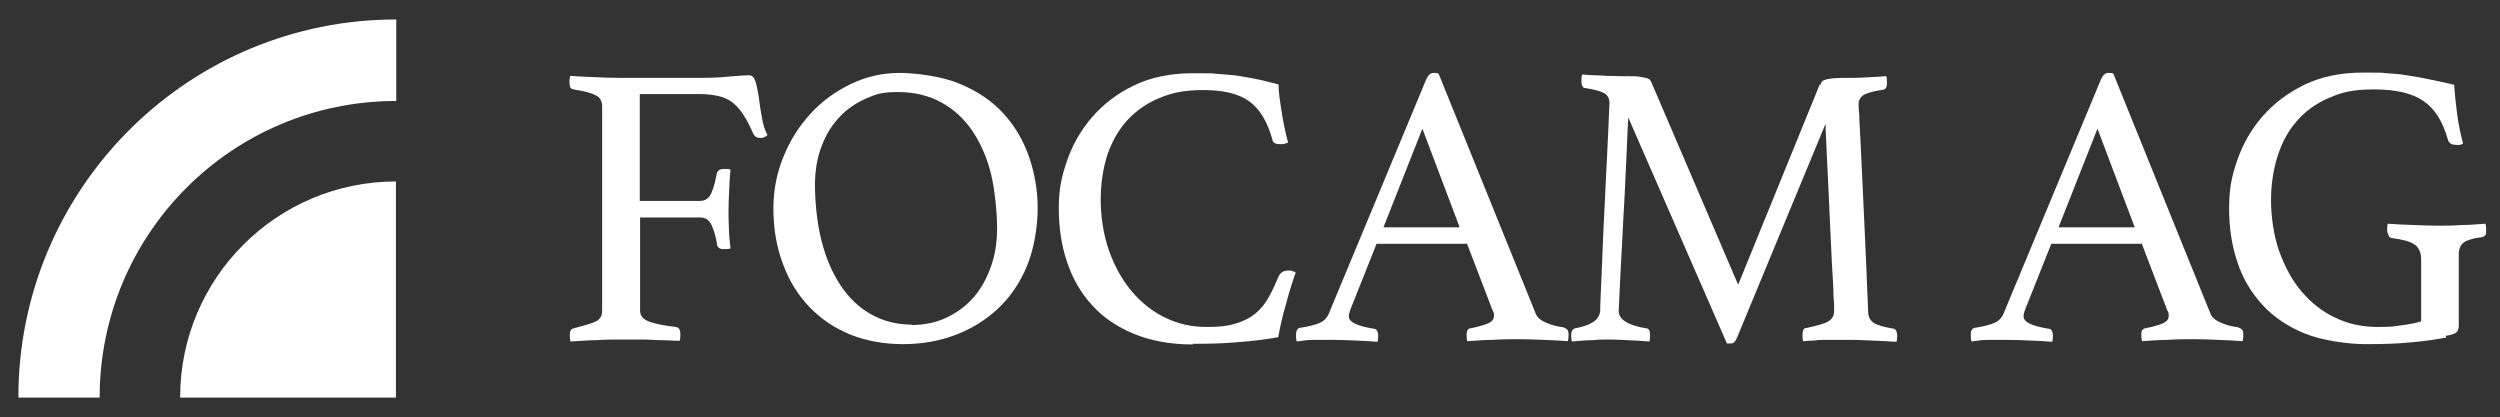
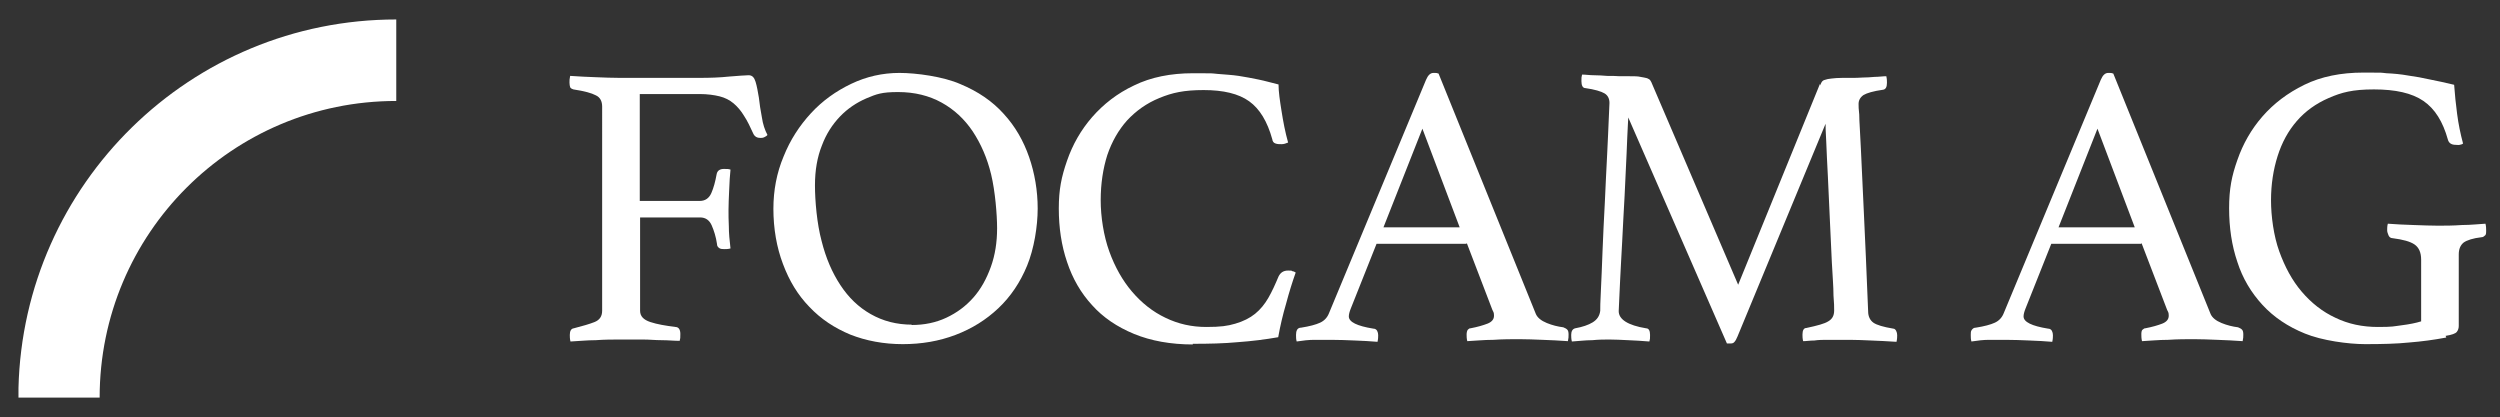
<svg xmlns="http://www.w3.org/2000/svg" id="Ebene_1" viewBox="0 0 757.7 126.4">
  <rect x="0" y="0" width="757.7" height="126.4" fill="#333333" stroke="none" />
  <defs>
    <style>      .st0 {        fill: #fff;      }    </style>
  </defs>
  <g>
    <path class="st0" d="M182.5,32.3c0-1.6-.6-2.8-1.9-3.4-1.3-.7-3.5-1.3-6.8-1.8-.6-.2-.9-.4-1-.7-.1-.3-.2-.8-.2-1.4s0-1.1.2-2c2.7.2,5.3.3,7.8.4s4.9.2,7.2.2h24.2c3.2,0,6.2-.1,9-.4,2.8-.2,4.8-.4,5.9-.4s1.7.7,2.1,2c.4,1.3.7,3,1,4.8.2,1.9.5,3.8.9,5.9.3,2.1.9,3.9,1.7,5.4-.2.3-.6.5-1,.7s-.8.2-1.2.2c-1,0-1.6-.4-2-1.1-1-2.2-1.9-4.1-2.9-5.6-.9-1.5-2-2.8-3.2-3.8s-2.6-1.7-4.2-2.1c-1.6-.4-3.7-.7-6.1-.7h-18.1v32.4h18.2c1.6,0,2.8-.8,3.5-2.4.7-1.6,1.2-3.5,1.6-5.7.2-1.1,1-1.6,2.2-1.6s1.3,0,2,.2c-.2,1.8-.3,3.8-.4,6.2-.1,2.3-.2,4.3-.2,6s0,3.1.1,5c0,2,.2,4.2.5,6.7-.7.2-1.3.2-1.8.2s-1.2,0-1.6-.3-.7-.6-.7-1.3c-.3-2.1-.9-4-1.6-5.6-.7-1.6-1.9-2.4-3.5-2.4h-18.2v28.3c0,1.6,1,2.7,3.1,3.4s4.6,1.1,7.6,1.5c1,0,1.5.8,1.5,2.1s0,1.3-.2,2.1c-1.7,0-3.5-.2-5.5-.2s-3.5-.2-5.7-.2-4.4,0-6.8,0-4.7,0-7.4.2c-2.8,0-5.3.3-7.7.4-.2-.8-.2-1.5-.2-2,0-1.2.4-1.9,1.2-2,2.7-.7,4.8-1.3,6.3-1.9s2.3-1.7,2.3-3.4V32v.3Z" />
    <path class="st0" d="M234.4,63.3c0-5.6,1-10.9,3.1-15.9,2-5,4.8-9.3,8.3-13.1s7.6-6.7,12.2-8.9c4.6-2.2,9.5-3.3,14.6-3.3s13.3,1.1,18.5,3.4c5.3,2.2,9.7,5.2,13.1,9,3.5,3.8,6,8.2,7.7,13.1s2.6,10.2,2.6,15.6-1.1,12.2-3.2,17.3-5,9.4-8.7,12.9-8,6.2-13,8.1-10.3,2.8-16,2.8-11.1-1-15.9-2.9c-4.8-2-8.9-4.7-12.4-8.4-3.5-3.6-6.1-7.9-8-13-1.9-5-2.9-10.7-2.9-16.8h0ZM276.3,98.5c3.8,0,7.3-.7,10.5-2.2s5.9-3.5,8.2-6.1c2.3-2.6,4-5.7,5.3-9.3,1.3-3.6,1.9-7.5,1.9-11.7s-.6-11.3-1.8-16.3c-1.2-5-3.1-9.3-5.6-13.1-2.5-3.7-5.6-6.6-9.4-8.7-3.8-2.1-8.2-3.2-13.2-3.2s-6.5.6-9.6,1.9c-3,1.3-5.7,3.1-8,5.5-2.3,2.4-4.2,5.3-5.5,8.8-1.4,3.5-2.1,7.5-2.1,12.1s.6,11.6,2,16.8c1.3,5.2,3.2,9.6,5.7,13.4,2.5,3.8,5.5,6.7,9.2,8.8,3.7,2.1,7.8,3.2,12.6,3.2h-.2Z" />
    <path class="st0" d="M361.6,104.4c-6.8,0-12.8-1.1-17.9-3.2s-9.4-5-12.7-8.7c-3.4-3.7-5.9-8-7.6-13.1-1.7-5-2.5-10.4-2.5-16.2s.8-9.6,2.5-14.5c1.7-4.9,4.2-9.3,7.6-13.2,3.4-3.9,7.6-7.2,12.7-9.6,5.1-2.5,11.1-3.7,17.9-3.7s5.1,0,7.4.2,4.4.3,6.4.6c2,.3,4,.7,6,1.1s4,1,6.1,1.5c0,2.2.4,4.9.9,8,.5,3.2,1.1,6.4,2,9.6-.7.3-1.3.5-2,.5s-1.2,0-1.8-.2-.9-.6-1-1.3c-1.5-5.4-3.8-9.2-7-11.5s-7.8-3.4-13.8-3.4-9.5.8-13.4,2.4-7.1,3.9-9.8,6.8c-2.6,2.9-4.6,6.4-6,10.5-1.3,4.1-2,8.7-2,13.7s.9,10.8,2.6,15.5,4,8.8,6.9,12.2c2.9,3.4,6.3,6.1,10.1,7.9,3.9,1.9,8,2.8,12.4,2.8s6.4-.3,8.8-1,4.4-1.7,6-3,2.9-2.9,4-4.8,2.1-4.1,3.1-6.5c.6-1.2,1.5-1.8,2.9-1.8s.8,0,1.3.2c.4,0,.8.3,1,.4-1,2.8-2,6-2.9,9.4-1,3.4-1.8,6.8-2.4,10.2-4,.7-8,1.2-12.2,1.5-4.2.4-8.7.5-13.7.5v.2Z" />
    <path class="st0" d="M444.4,73.9h-27.2l-7.8,19.6c-.4,1-.6,1.8-.6,2.4,0,1.7,2.5,2.9,7.4,3.7.6,0,1,.3,1.2.7.2.4.3.8.3,1.3s0,1.1-.2,2c-2.2-.2-4.5-.3-6.9-.4s-4.8-.2-7.2-.2-3.3,0-5,0c-1.7,0-3.5.2-5.4.5-.2-.7-.2-1.3-.2-2s.1-1.1.3-1.5c.2-.4.6-.7,1.3-.7,2.5-.4,4.4-.9,5.7-1.5,1.3-.6,2.2-1.6,2.7-2.9l29.4-70.7c.6-1.4,1.3-2.1,2.3-2.1s.8,0,1.5.2l29.5,72.9c.5,1.1,1.6,2,3.3,2.7,1.7.7,3.4,1.1,5,1.3.5.2.9.4,1.2.7s.4.8.4,1.5,0,1.1-.2,2c-2.6-.2-5.2-.3-7.7-.4s-4.9-.2-7.1-.2-4.9,0-7.8.2c-2.9,0-5.6.3-7.9.4-.2-.8-.2-1.5-.2-2s.1-1.2.4-1.5.5-.4.8-.4c2.1-.4,3.8-.9,5.1-1.4,1.3-.5,2-1.3,2-2.4s-.2-1.1-.5-1.8l-7.7-20.1h-.2ZM442.4,68.9l-11.3-29.9-11.8,29.9h23.2-.1Z" />
    <path class="st0" d="M551.6,25.9c.2-.3.3-.7.5-1s.5-.6,1-.7c.5-.2,1.1-.3,2-.4.8-.1,2-.2,3.4-.2h2.6c1.1,0,2.2,0,3.4-.1,1.2,0,2.5-.1,3.7-.2,1.3,0,2.4-.2,3.5-.2.2.8.2,1.5.2,2,0,1.3-.4,2-1.2,2.1-2.9.4-4.9,1-5.9,1.6-1,.7-1.5,1.6-1.5,2.7s0,1.2.2,3.2c0,2.1.3,5.5.5,10.4s.5,11.3.9,19.3c.4,8,.8,18,1.3,30,0,1.5.6,2.7,1.6,3.4,1,.7,3,1.3,6,1.8.4,0,.7.3.9.7.2.4.3.8.3,1.3s0,1.1-.2,2c-2.8-.2-5.4-.3-7.7-.4s-4.5-.2-6.4-.2h-3c-1.2,0-2.5,0-3.8,0-1.3,0-2.7,0-4,.2-1.3,0-2.4.2-3.4.2-.2-.8-.2-1.5-.2-2,0-1.3.4-2,1.2-2,3.3-.7,5.5-1.3,6.6-2,1.2-.7,1.8-1.7,1.8-3.3s0-1.7-.2-4.5c0-2.8-.3-6.1-.5-10.1s-.4-8.3-.6-12.9c-.2-4.6-.4-9-.6-13.1-.2-4.1-.4-7.6-.5-10.6-.2-3-.2-4.8-.2-5.4l-26.7,64.5c-.3.7-.6,1.3-.9,1.6-.3.4-.7.5-1.2.5s-.9,0-1.1,0l-29.9-68.5c0,.8-.2,2.8-.3,5.9-.1,3.1-.3,6.9-.5,11.2s-.4,8.9-.7,13.7c-.2,4.8-.5,9.2-.7,13.3-.2,4.1-.4,7.5-.5,10.2-.1,2.8-.2,4.2-.2,4.4,0,2.5,2.8,4.3,8.3,5.2.8,0,1.2.7,1.2,2s0,1.1-.2,2c-2.2-.2-4.4-.3-6.5-.4s-4-.2-5.6-.2-3.1,0-5.2.2c-2.2,0-4.3.3-6.2.4-.2-.8-.2-1.5-.2-2,0-1.1.4-1.8,1.2-2,2.2-.4,4-1,5.3-1.8s2.1-1.9,2.3-3.5c0-.7,0-2.8.2-6.2.2-3.4.3-7.4.5-12s.4-9.6.7-14.8c.2-5.2.5-10,.7-14.5.2-4.4.4-8.1.5-11,.1-2.9.2-4.4.2-4.5,0-1.3-.5-2.3-1.5-2.9s-3-1.2-5.8-1.6c-.8,0-1.2-.8-1.2-2.1s0-1.1.2-2c1.1,0,2.3.2,3.6.2s2.7.1,4,.2c1.3,0,2.6,0,3.8.1h2.9c1.5,0,2.6,0,3.4.2.8.1,1.5.3,2,.4.5.2.8.4,1,.7.2.3.4.7.5,1l26.1,60.9,24.8-60.9v.5Z" />
    <path class="st0" d="M648.9,73.9h-27.2l-7.8,19.6c-.4,1-.6,1.8-.6,2.4,0,1.7,2.5,2.9,7.4,3.7.6,0,1,.3,1.2.7.2.4.3.8.3,1.3s0,1.1-.2,2c-2.2-.2-4.5-.3-6.9-.4s-4.8-.2-7.2-.2-3.3,0-5,0c-1.7,0-3.5.2-5.4.5-.2-.7-.2-1.3-.2-2s0-1.1.3-1.5.6-.7,1.3-.7c2.5-.4,4.4-.9,5.7-1.5s2.2-1.6,2.7-2.9l29.4-70.7c.6-1.4,1.3-2.1,2.3-2.1s.8,0,1.5.2l29.5,72.9c.5,1.1,1.6,2,3.3,2.7s3.4,1.1,5,1.3c.5.2.9.4,1.2.7s.4.8.4,1.5,0,1.1-.2,2c-2.6-.2-5.2-.3-7.7-.4s-4.9-.2-7.1-.2-4.9,0-7.8.2c-2.9,0-5.6.3-7.9.4-.2-.8-.2-1.5-.2-2s0-1.2.4-1.5.5-.4.8-.4c2.1-.4,3.8-.9,5.1-1.4s2-1.3,2-2.4-.2-1.1-.5-1.8l-7.7-20.1h-.2ZM647,68.9l-11.3-29.9-11.8,29.9h23.2-.1Z" />
    <path class="st0" d="M741.4,102.3c-3.7.7-7.4,1.2-11.2,1.5-3.8.4-8.3.5-13.4.5s-13.1-1.1-18.2-3.2c-5.2-2.1-9.5-5-12.9-8.7s-6-8-7.6-13c-1.7-5-2.5-10.4-2.5-16.3s.8-9.8,2.5-14.6c1.7-4.9,4.2-9.3,7.6-13.2,3.4-3.9,7.6-7.1,12.7-9.6,5.1-2.5,11.1-3.7,17.9-3.7s4.8,0,7,.2c2.2.1,4.4.3,6.6.7,2.2.3,4.4.7,6.6,1.2,2.2.4,4.7,1,7.3,1.6.2,2.8.5,5.8.9,8.8.4,3.1,1,6,1.8,9-.2.2-.5.3-1,.4s-.9,0-1.2,0c-1.3,0-2.1-.5-2.4-1.6-1.5-5.4-3.9-9.3-7.4-11.7-3.5-2.4-8.5-3.5-15-3.5s-9.8.9-13.7,2.6-7.1,4-9.7,7c-2.6,3-4.5,6.5-5.8,10.6s-2,8.6-2,13.4.8,10.8,2.5,15.5,3.9,8.8,6.8,12.2c2.9,3.4,6.3,6.1,10.2,7.9,3.9,1.9,8.2,2.8,12.9,2.8s4.7-.2,7.1-.5c2.4-.3,4.4-.7,6-1.2v-18.7c0-2.2-.7-3.7-2-4.6s-3.5-1.5-6.6-1.9c-.7,0-1.1-.4-1.3-.9s-.4-1-.4-1.5,0-1.3.2-2c2.4.2,5,.3,7.8.4s5.3.2,7.4.2,4.5,0,7.3-.2c2.7,0,5.1-.3,7.1-.4.2.8.2,1.5.2,2,0,.8,0,1.4-.4,1.6-.3.3-.6.5-1,.5-2.6.3-4.4.9-5.4,1.6-1,.8-1.5,2-1.5,3.6v21.7c0,.7-.2,1.3-.6,1.8-.4.5-1.5.9-3.4,1.2l.2.4Z" />
  </g>
  <g>
-     <path class="st0" d="M5.6,117.6c0,1,0,1.9,0,2.9h0v-2.9Z" />
+     <path class="st0" d="M5.6,117.6c0,1,0,1.9,0,2.9h0v-2.9" />
    <path class="st0" d="M30.2,120.5h0c0-49.7,40.2-89.9,89.9-89.9V5.9C57.7,5.9,7.1,55.8,5.6,117.6v2.9h24.6Z" />
-     <path class="st0" d="M54.6,120.5h65.4V55c-36.1,0-65.4,29.3-65.4,65.4Z" />
  </g>
</svg>